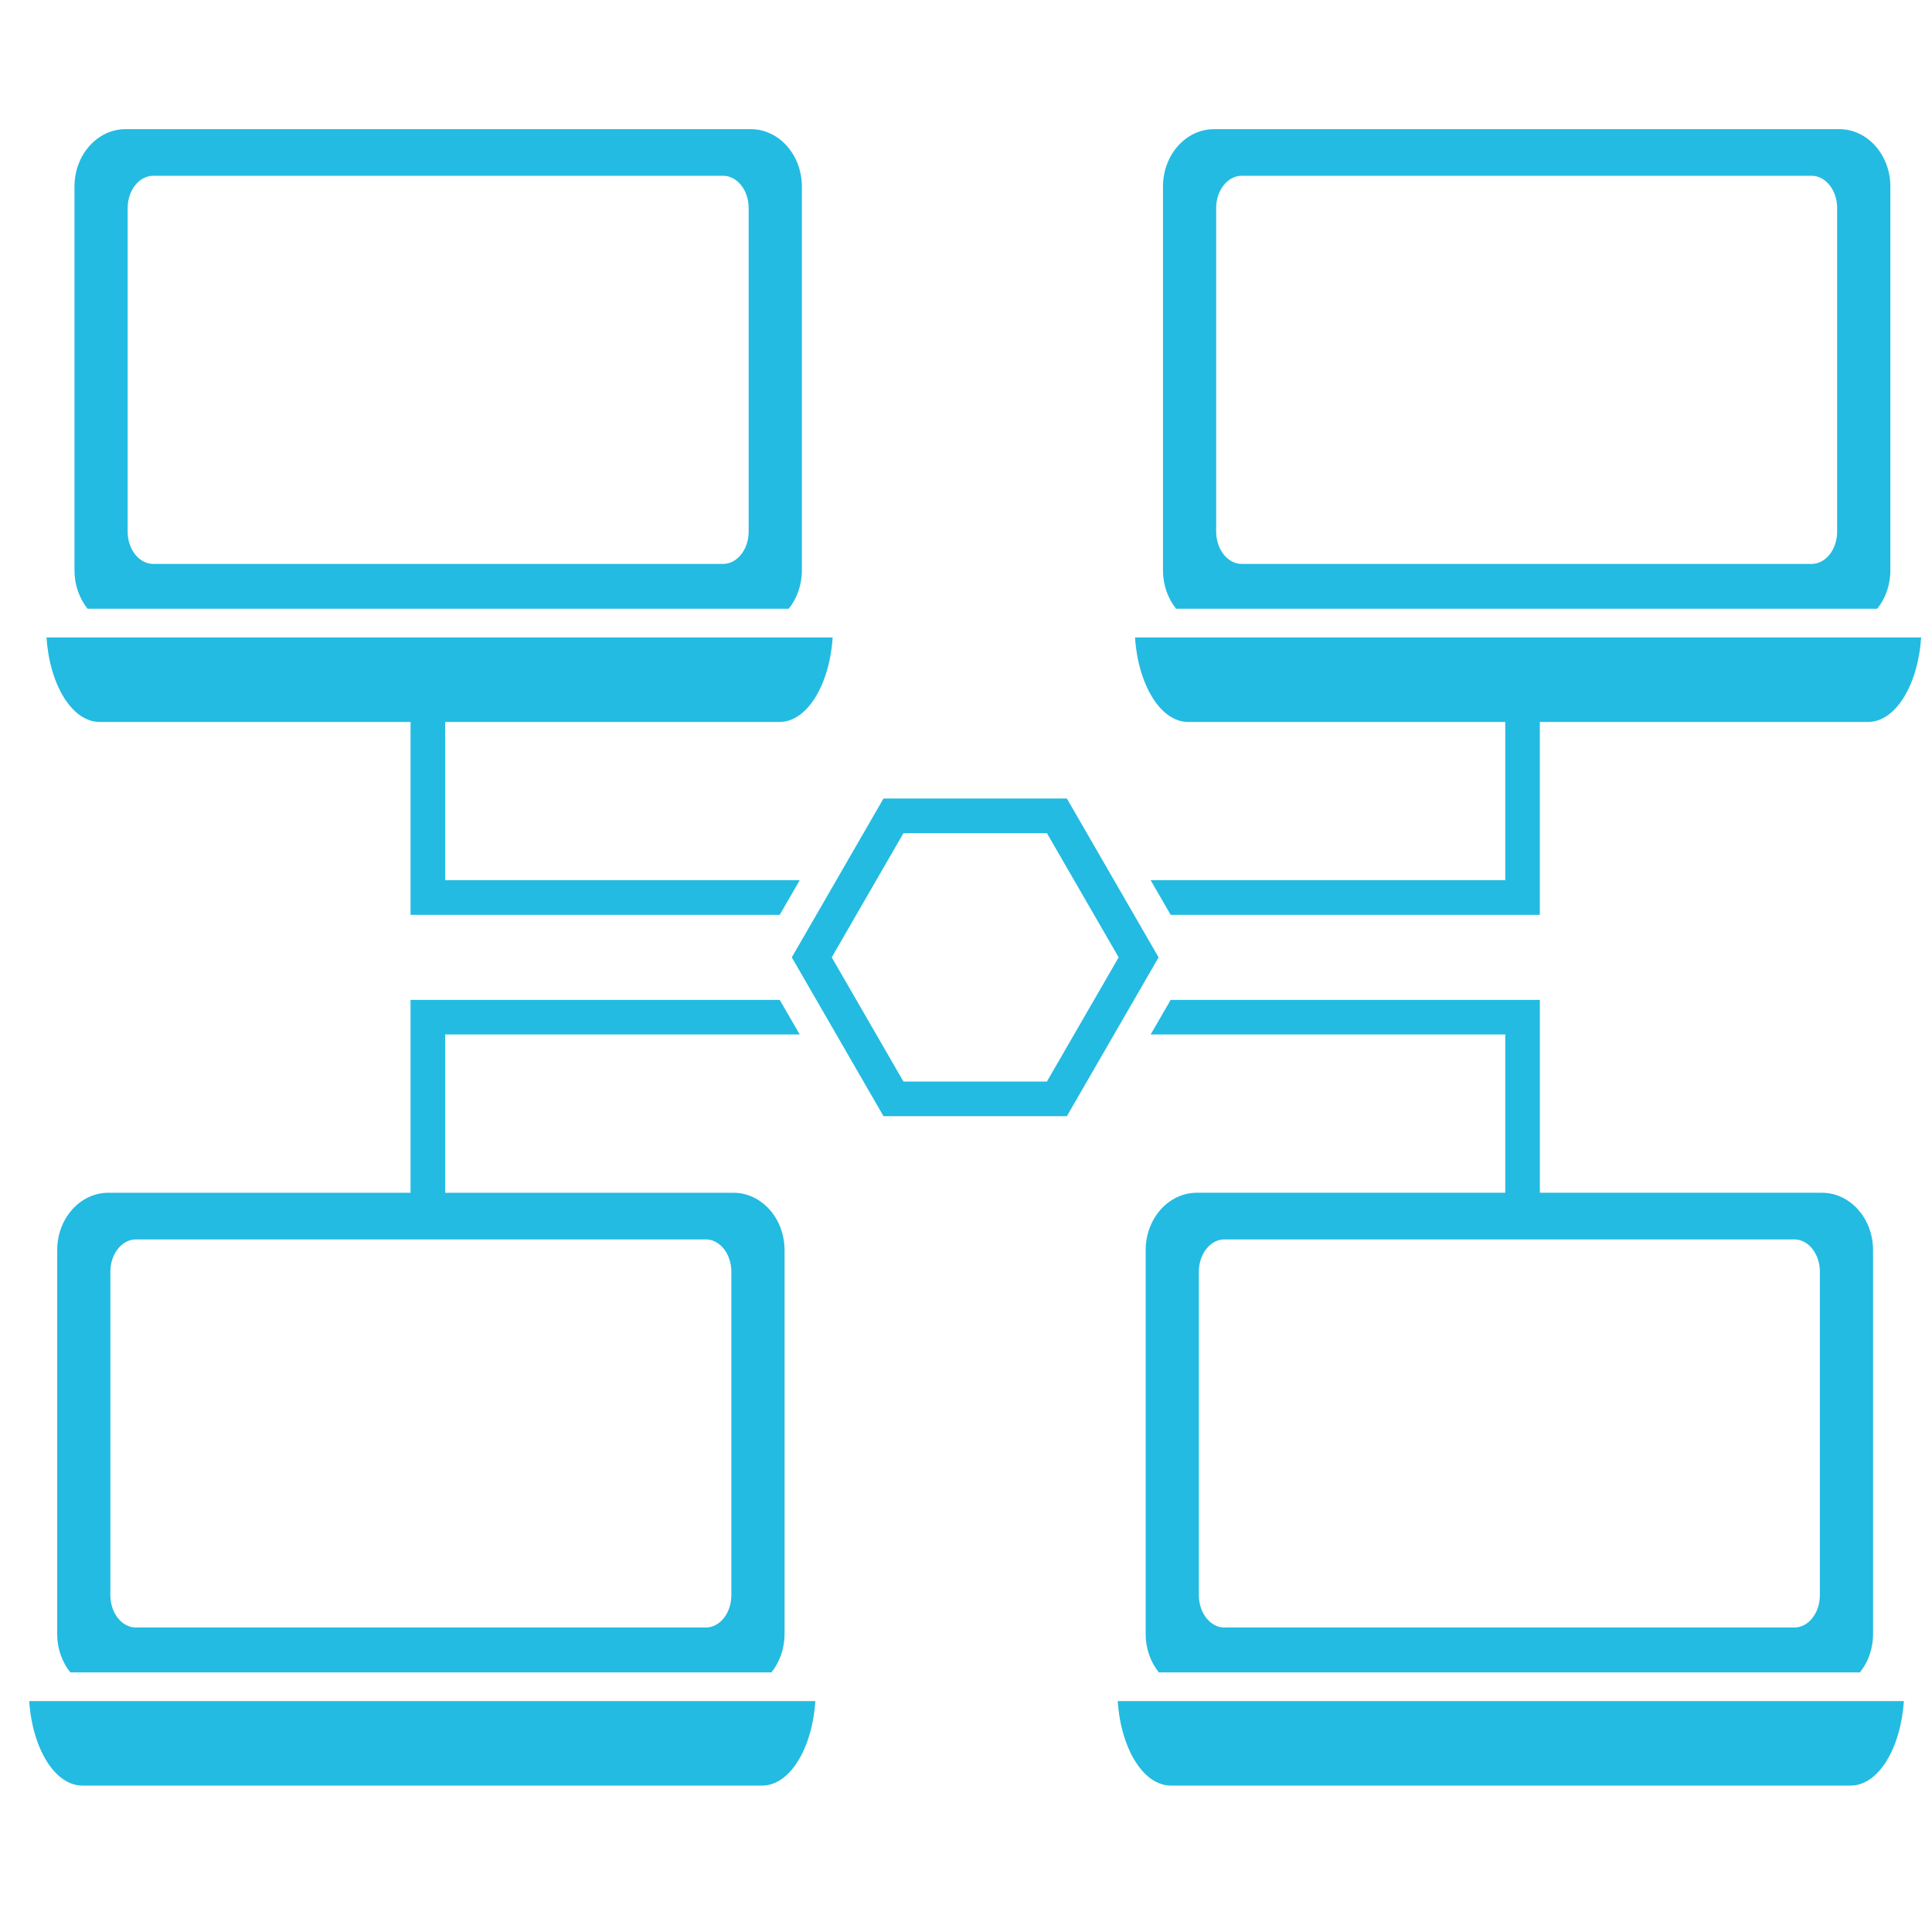
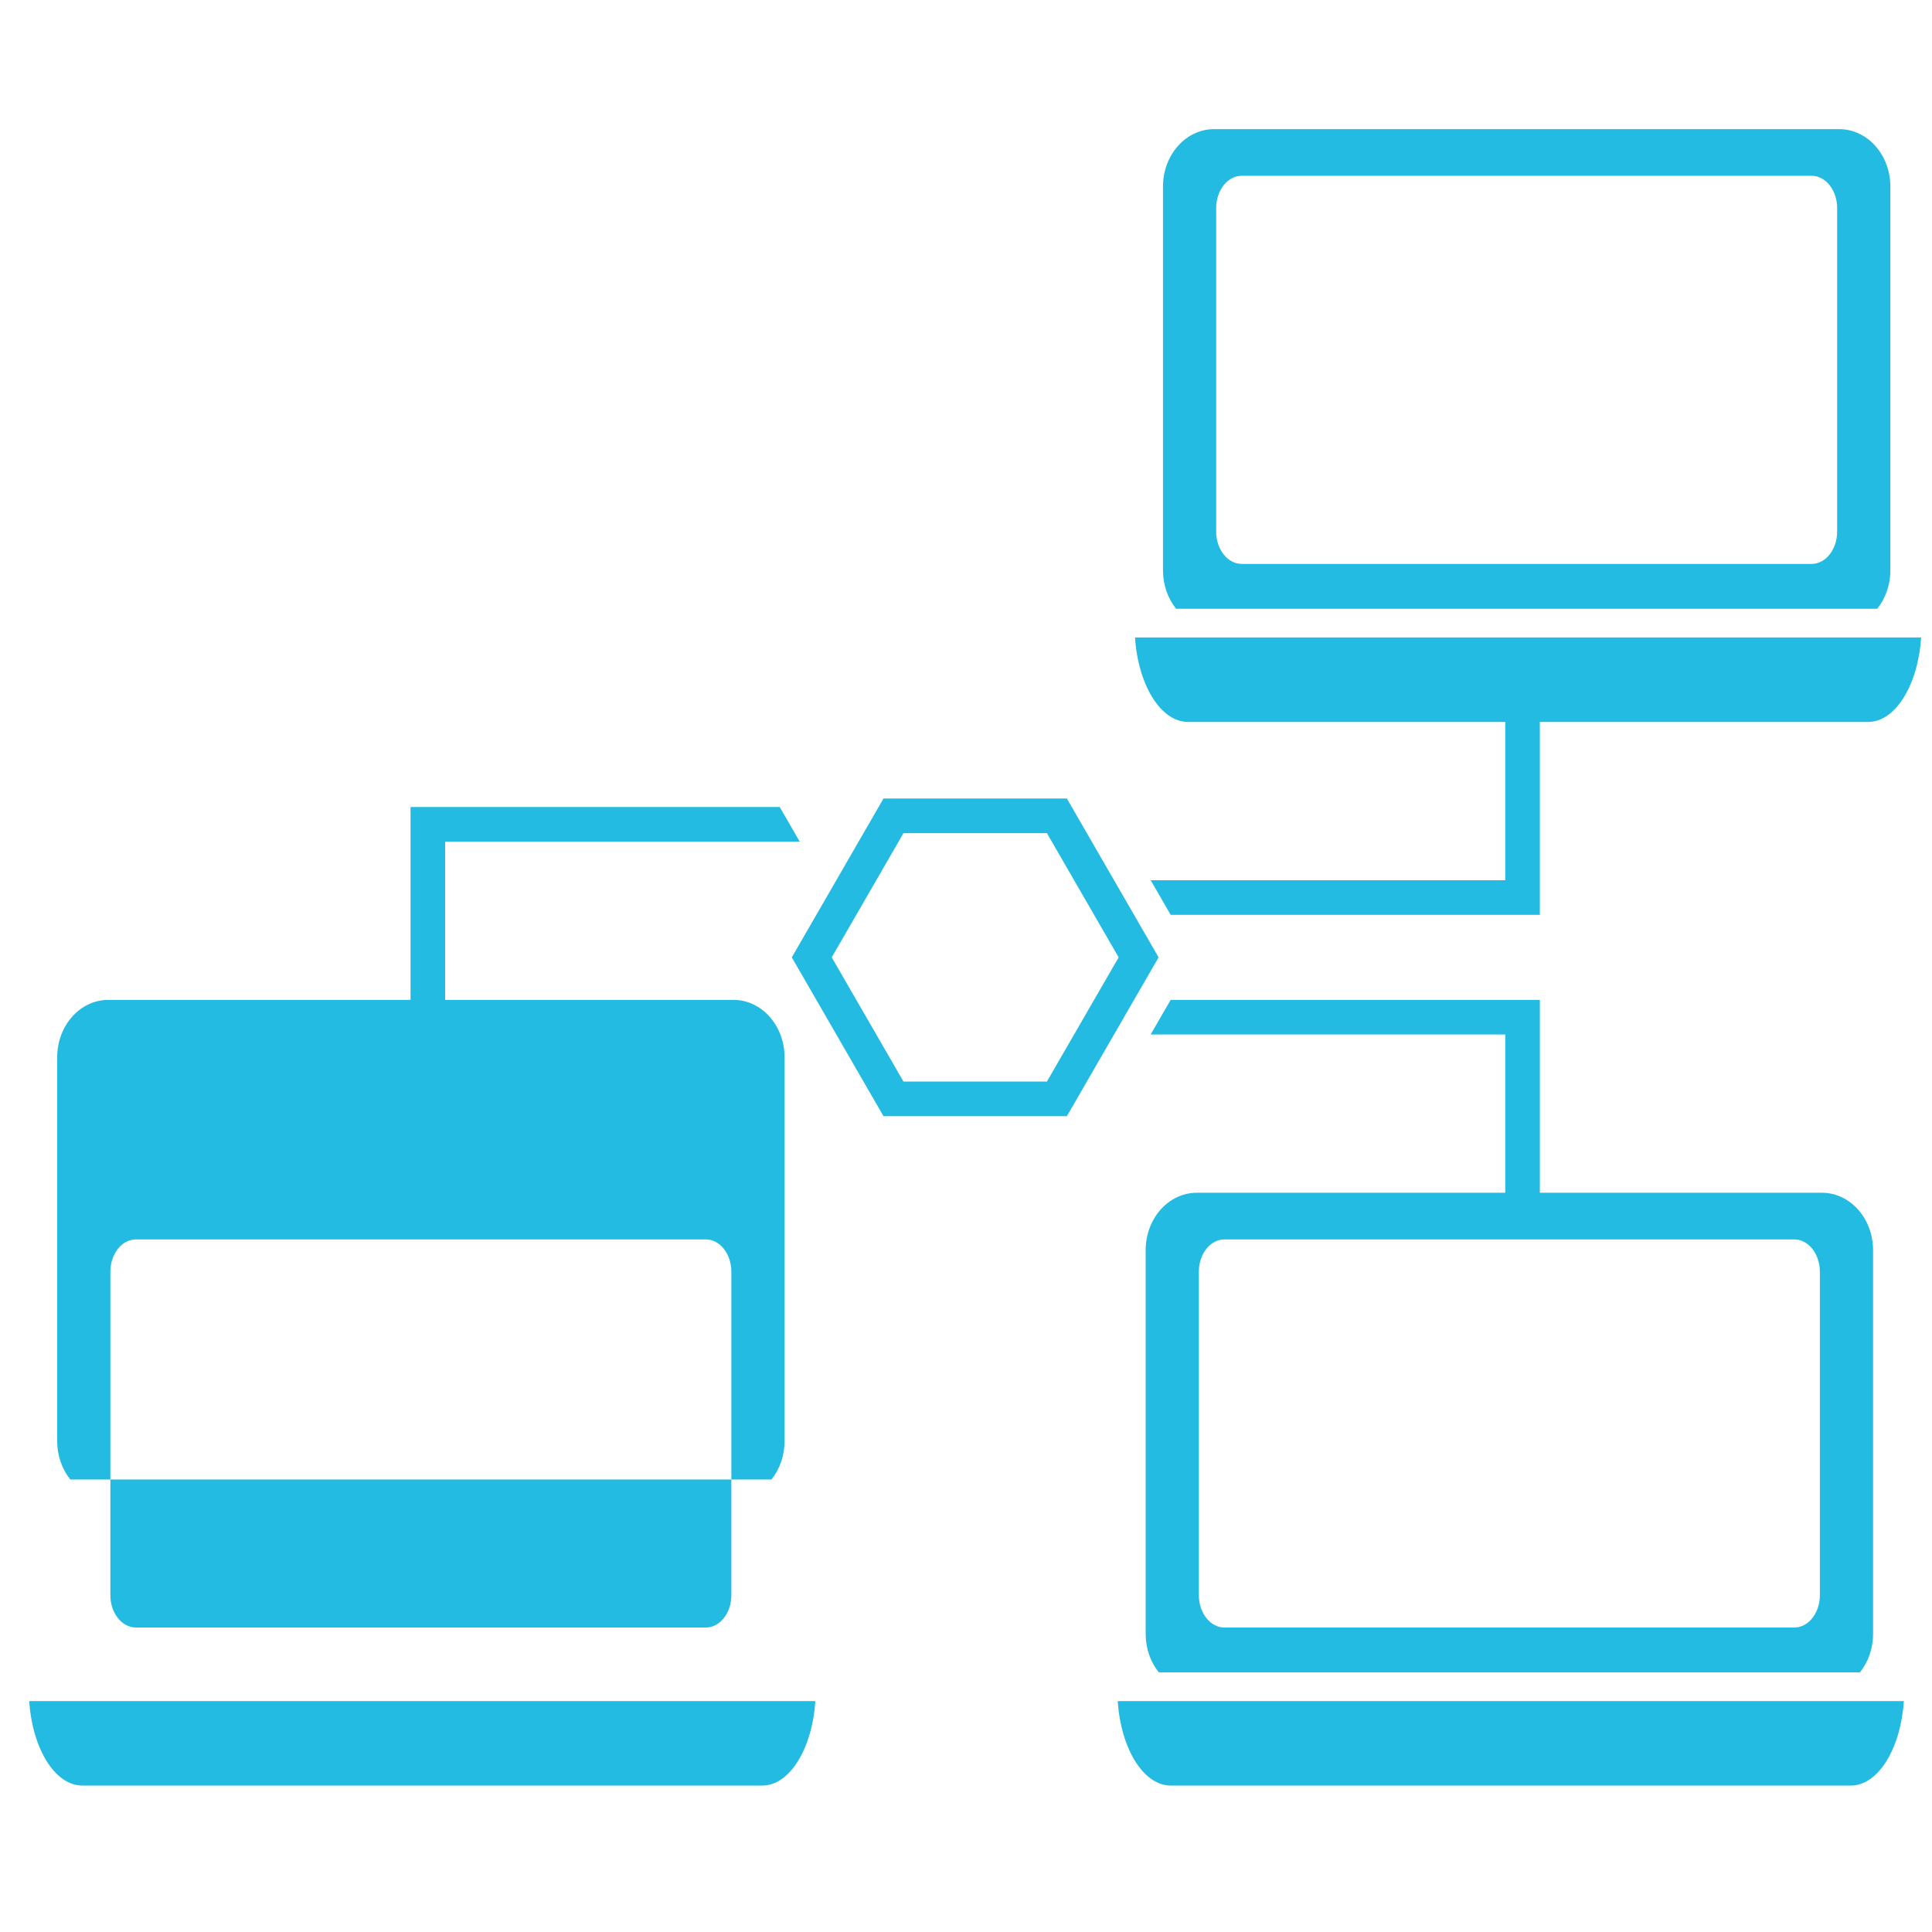
<svg xmlns="http://www.w3.org/2000/svg" version="1.1" id="Слой_1" x="0px" y="0px" width="130px" height="130px" viewBox="0 0 283.082 256.193" enable-background="new 0 0 283.082 256.193" xml:space="preserve">
  <g>
-     <path fill="#23BBE1" d="M115.568,75.754c1.188-1.491,1.923-3.458,1.923-5.618V13.892c0-4.65-3.354-8.414-7.495-8.414h-91.59   c-4.139,0-7.493,3.764-7.493,8.414v56.244c0,2.16,0.73,4.127,1.924,5.618H115.568z M18.704,17.05c0-2.618,1.682-4.74,3.754-4.74   h83.489c2.067,0,3.749,2.122,3.749,4.74v47.392c0,2.621-1.682,4.741-3.749,4.741H22.458c-2.072,0-3.754-2.12-3.754-4.741V17.05z" />
    <path fill="#23BBE1" d="M275.056,75.754c1.193-1.491,1.924-3.458,1.924-5.618V13.892c0-4.65-3.354-8.414-7.493-8.414h-91.594   c-4.134,0-7.489,3.764-7.489,8.414v56.244c0,2.16,0.729,4.127,1.924,5.618H275.056z M178.196,17.05c0-2.618,1.682-4.74,3.751-4.74   h83.488c2.068,0,3.749,2.122,3.749,4.74v47.392c0,2.621-1.681,4.741-3.749,4.741h-83.488c-2.069,0-3.751-2.12-3.751-4.741V17.05z" />
    <path fill="#23BBE1" d="M12.063,248.181h99.627c4.019,0,7.323-5.413,7.777-12.38H4.282C4.741,242.768,8.042,248.181,12.063,248.181   z" />
    <path fill="#23BBE1" d="M171.55,248.181h99.627c4.021,0,7.322-5.413,7.78-12.38H163.771   C164.232,242.768,167.53,248.181,171.55,248.181z" />
    <path fill="#23BBE1" d="M225.622,120.598V92.337h48.092c4.02,0,7.318-5.414,7.779-12.381H166.307   c0.456,6.967,3.757,12.381,7.779,12.381h46.468v23.193H168.6l2.929,5.068H225.622z" />
    <path fill="#23BBE1" d="M220.554,138.129v23.193h-45.19c-4.143,0-7.497,3.763-7.497,8.414v56.242c0,2.162,0.731,4.128,1.925,5.618   h102.729c1.193-1.49,1.925-3.456,1.925-5.618v-56.242c0-4.651-3.355-8.414-7.493-8.414h-41.33v-28.261h-54.094l-2.931,5.067   H220.554z M262.899,168.156c2.071,0,3.753,2.119,3.753,4.736v47.391c0,2.621-1.682,4.742-3.753,4.742h-83.488   c-2.069,0-3.752-2.121-3.752-4.742v-47.391c0-2.617,1.683-4.736,3.752-4.736H262.899z" />
-     <path fill="#23BBE1" d="M65.224,115.53V92.337h49.002c4.02,0,7.316-5.414,7.779-12.381H6.816   c0.458,6.967,3.758,12.381,7.778,12.381h45.559v28.261h54.093l2.93-5.068H65.224z" />
-     <path fill="#23BBE1" d="M60.153,133.062v28.261H15.871c-4.138,0-7.491,3.763-7.491,8.414v56.242c0,2.162,0.729,4.128,1.922,5.618   h102.729c1.195-1.49,1.924-3.456,1.924-5.618v-56.242c0-4.651-3.354-8.414-7.49-8.414H65.224v-23.193h51.953l-2.931-5.067H60.153z    M103.411,168.156c2.069,0,3.749,2.119,3.749,4.736v47.391c0,2.621-1.68,4.742-3.749,4.742H19.927   c-2.075,0-3.755-2.121-3.755-4.742v-47.391c0-2.617,1.68-4.736,3.755-4.736H103.411z" />
+     <path fill="#23BBE1" d="M60.153,133.062H15.871c-4.138,0-7.491,3.763-7.491,8.414v56.242c0,2.162,0.729,4.128,1.922,5.618   h102.729c1.195-1.49,1.924-3.456,1.924-5.618v-56.242c0-4.651-3.354-8.414-7.49-8.414H65.224v-23.193h51.953l-2.931-5.067H60.153z    M103.411,168.156c2.069,0,3.749,2.119,3.749,4.736v47.391c0,2.621-1.68,4.742-3.749,4.742H19.927   c-2.075,0-3.755-2.121-3.755-4.742v-47.391c0-2.617,1.68-4.736,3.755-4.736H103.411z" />
    <path fill="#23BBE1" d="M169.76,126.83l-13.438-23.273h-26.87l-13.436,23.273l13.436,23.271h26.87L169.76,126.83z M153.396,145.029   H132.38l-10.511-18.199l10.511-18.201h21.016l10.512,18.201L153.396,145.029z" />
  </g>
</svg>